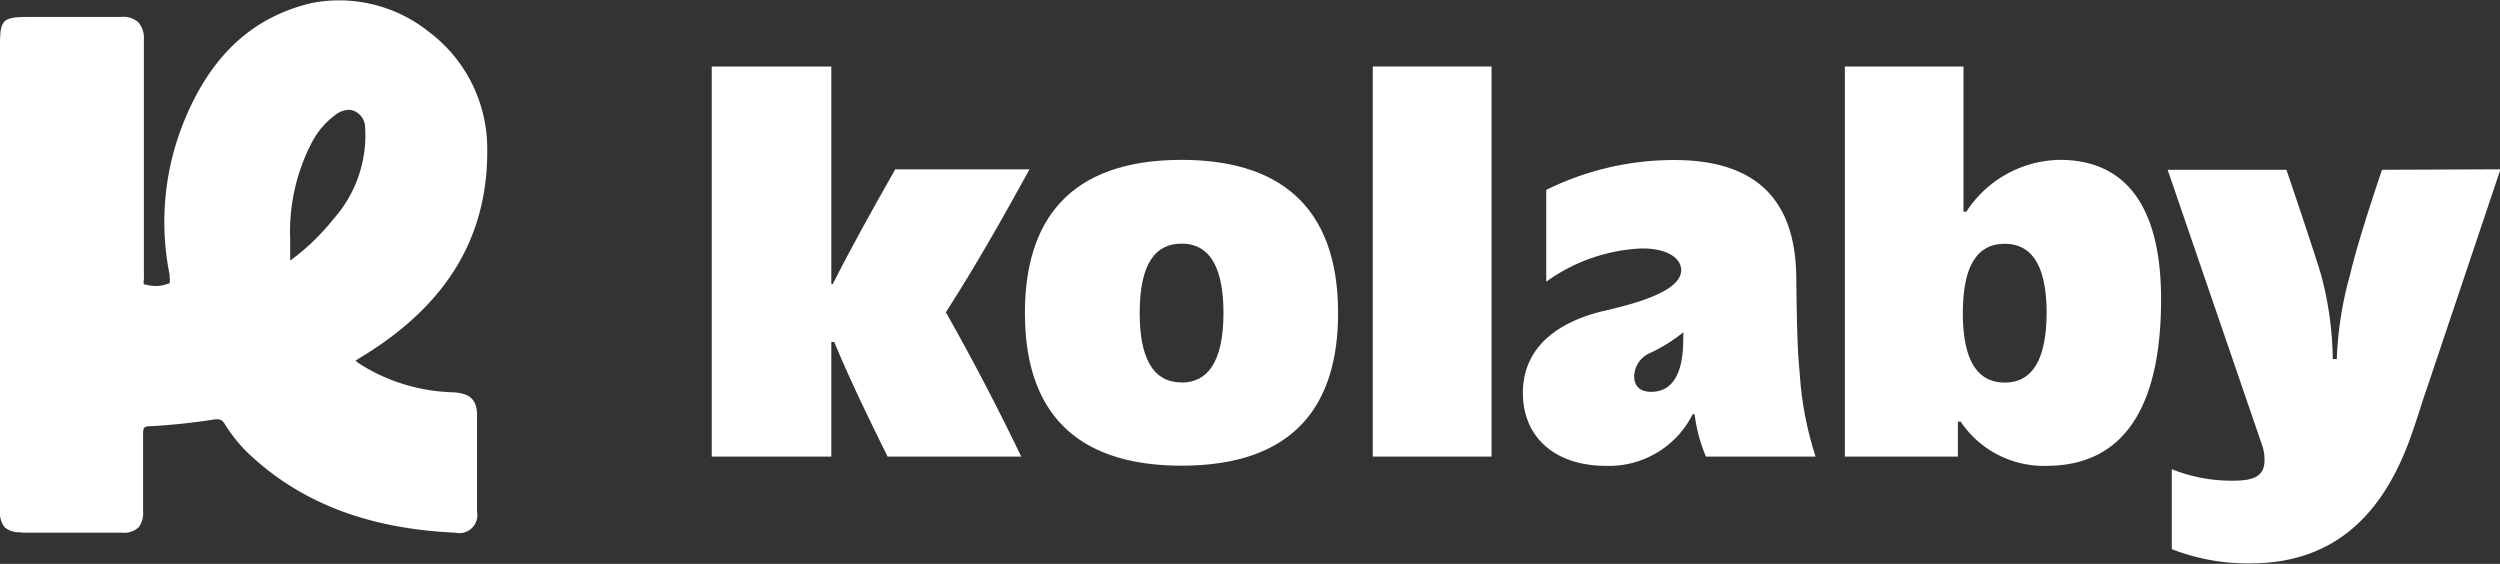
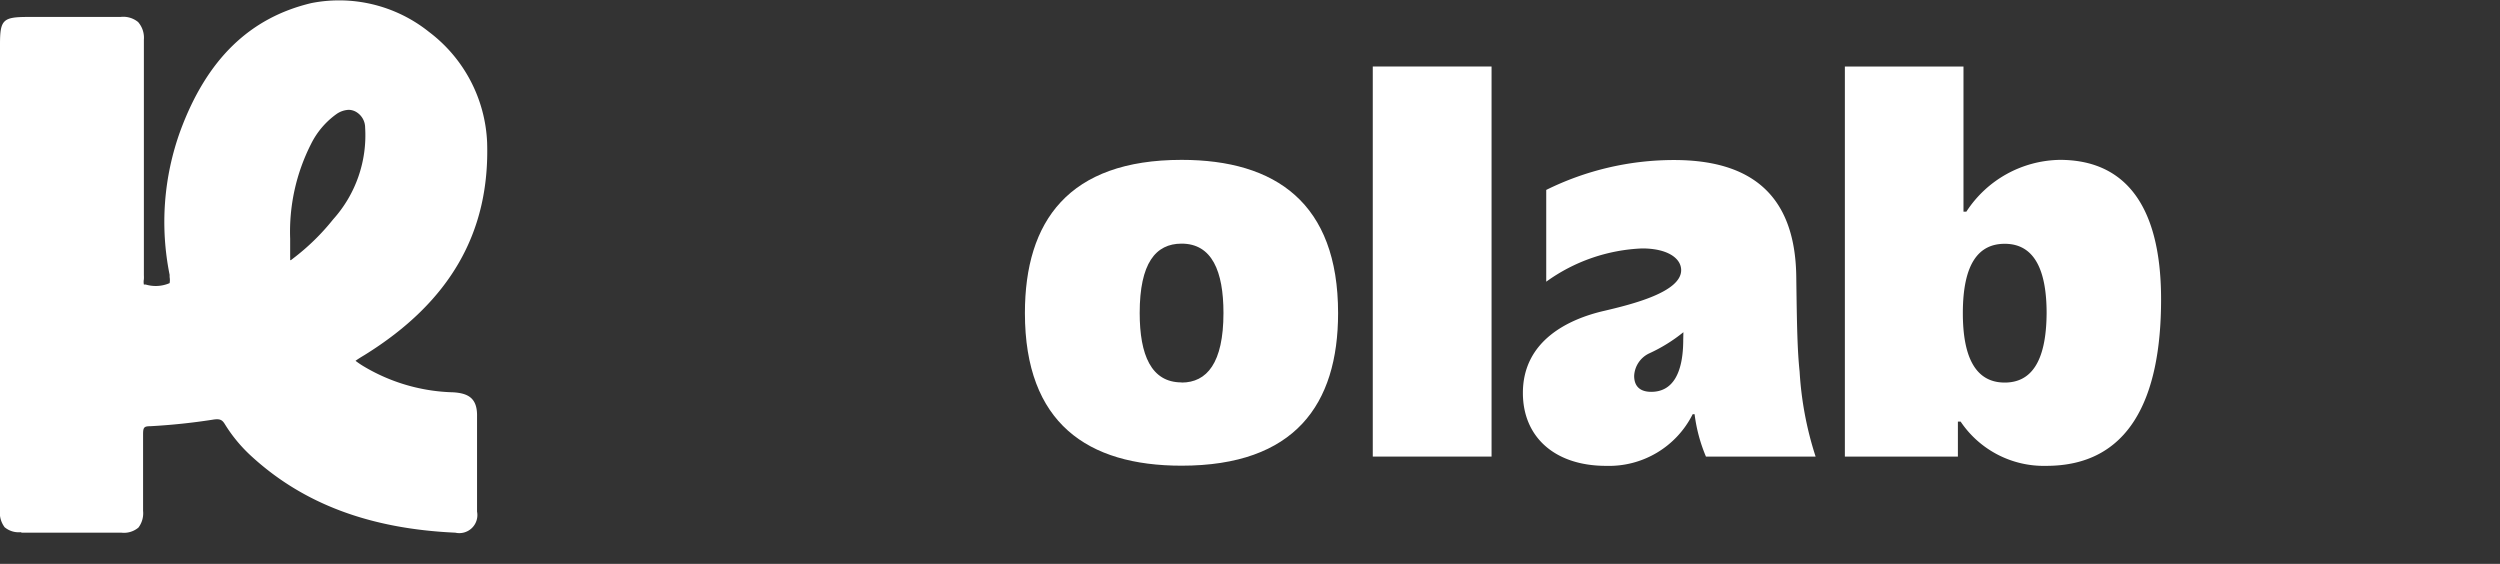
<svg xmlns="http://www.w3.org/2000/svg" viewBox="0 0 156.38 35.27">
  <rect x="0" y="0" width="156.38" height="35.27" fill="#333333" stroke="none" />
  <defs>
    <style>.cls-1{fill:#fff;}</style>
  </defs>
  <title>logo kolaby branco</title>
  <g id="Camada_2" data-name="Camada 2">
    <g id="Camada_1-2" data-name="Camada 1">
-       <path class="cls-1" d="M59.13,19.59c1.93-3,3.62-6,5.27-9H56c-1.36,2.4-2.69,4.77-3.91,7.18H52V4.16H44.52v24.4H52V21.39h.18c1,2.4,2.15,4.77,3.34,7.17h8.36c-1.44-3-3-6-4.7-9Z" />
      <path class="cls-1" d="M73.91,10c-7.07,0-9.8,3.84-9.8,9.58,0,6.89,3.92,9.55,9.8,9.55,7.07,0,9.79-3.81,9.79-9.55C83.7,12.7,79.79,10,73.91,10Zm0,13.92c-1.9,0-2.62-1.72-2.62-4.34,0-3.12,1-4.34,2.62-4.34,1.9,0,2.62,1.72,2.62,4.34C76.53,22.71,75.49,23.93,73.91,23.93Z" />
      <rect class="cls-1" x="85.87" y="4.16" width="7.43" height="24.4" />
      <path class="cls-1" d="M112.36,17.29c-.07-5.2-2.94-7.28-7.64-7.28a18,18,0,0,0-8,1.87v5.74a11,11,0,0,1,6-2.08c1.58,0,2.44.61,2.44,1.36,0,1.36-3,2.12-4.84,2.55-2.16.5-5.06,1.83-5.06,5.13,0,2.76,2,4.56,5.2,4.56a5.85,5.85,0,0,0,5.42-3.23H106a10,10,0,0,0,.71,2.65h6.86a21.24,21.24,0,0,1-1-5.31C112.43,21.92,112.4,20.42,112.36,17.29Zm-7.07,3.95c0,2.19-.71,3.27-2,3.27-.64,0-1.07-.29-1.07-1a1.64,1.64,0,0,1,.93-1.4,10,10,0,0,0,2.15-1.33Z" />
      <path class="cls-1" d="M128.85,10A7.1,7.1,0,0,0,123,13.24h-.18V4.16h-7.42v24.4h7.07V26.37h.17A6.27,6.27,0,0,0,128,29.14c5.17,0,7.18-4.17,7.18-10.41S132.65,10,128.85,10ZM125.4,23.93c-1.9,0-2.62-1.72-2.62-4.34,0-3.12,1-4.34,2.62-4.34,1.9,0,2.62,1.72,2.62,4.34C128,22.71,127,23.93,125.4,23.93Z" />
-       <path class="cls-1" d="M149,10.62c-1.19,3.52-1.76,5.53-2,6.57a22.52,22.52,0,0,0-.83,5.27h-.25a21.3,21.3,0,0,0-.75-5.34c-.47-1.51-1.26-3.88-2.15-6.5h-7.43l5.92,17.26a2.71,2.71,0,0,1,.14.9c0,1-.64,1.29-2,1.29a10.12,10.12,0,0,1-3.8-.72v5a13,13,0,0,0,4.91.89c5.49,0,8.51-3.33,10.19-8.36.29-.82.54-1.68.83-2.51l4.63-13.78Z" />
      <path class="cls-1" d="M22.6,21.84c4.83-3,7.69-7.07,7.5-13A8.93,8.93,0,0,0,19.47.58c-4.22,1-6.55,3.92-7.95,7.72a16.41,16.41,0,0,0-.65,8.84c.06.31.2.73-.1.91A2.68,2.68,0,0,1,9,18.19c-.54-.08-.37-.62-.37-1,0-4.91,0-9.82,0-14.74,0-.81-.25-1.07-1-1.05-1.92.05-3.84,0-5.76,0-1.4,0-1.4,0-1.4,1.35V17.14c0,4.92,0,9.83,0,14.74,0,.74.19,1.05,1,1q3.14-.07,6.25,0c.8,0,1-.29,1-1,0-1.59,0-3.19,0-4.78,0-.59.14-.87.81-.91a35.73,35.73,0,0,0,3.87-.4.93.93,0,0,1,1.13.47,9.1,9.1,0,0,0,1.6,2c3.53,3.24,7.83,4.47,12.51,4.68.72,0,1-.21,1-.94,0-2-.05-4,0-6,0-.86-.3-1.08-1.13-1.13a12.16,12.16,0,0,1-5.75-1.66C21.51,22.53,21.52,22.51,22.6,21.84ZM21.13,14a14.61,14.61,0,0,1-2.58,2.51c-.17.12-.34.35-.59.25s-.17-.4-.18-.61c0-.39,0-.78,0-1.17a12.69,12.69,0,0,1,1.36-6.11,5.39,5.39,0,0,1,1.69-2,1.46,1.46,0,0,1,2.41,1.1A8.27,8.27,0,0,1,21.13,14Z" />
      <path class="cls-1" d="M1.29,33.29a1.37,1.37,0,0,1-1-.31A1.52,1.52,0,0,1,0,31.88Q0,26.2,0,20.51V2.79C0,1.22.18,1.06,1.79,1.06H3.46c1.36,0,2.72,0,4.08,0a1.46,1.46,0,0,1,1.1.32A1.49,1.49,0,0,1,9,2.48c0,4.7,0,9.4,0,14.11v.62a2.46,2.46,0,0,1,0,.26.87.87,0,0,0,0,.33l.12,0a2.2,2.2,0,0,0,1.49-.09,1.11,1.11,0,0,0,0-.38l0-.14a16.7,16.7,0,0,1,.67-9c1.65-4.47,4.33-7.08,8.21-8A9,9,0,0,1,26.84,2a9.14,9.14,0,0,1,3.63,6.9c.18,5.65-2.33,10-7.67,13.31l-.19-.32.19.32c-.2.12-.43.26-.56.36a5.24,5.24,0,0,0,.55.37,11.48,11.48,0,0,0,5.57,1.6c.91.06,1.51.35,1.48,1.52,0,1.73,0,3.61,0,5.94a1.13,1.13,0,0,1-1.36,1.32c-5.33-.24-9.5-1.8-12.75-4.78a9.36,9.36,0,0,1-1.66-2c-.17-.28-.31-.36-.75-.29a39.24,39.24,0,0,1-3.91.41c-.41,0-.46.08-.46.52,0,.69,0,1.38,0,2.07,0,.91,0,1.81,0,2.71A1.48,1.48,0,0,1,8.66,33a1.4,1.4,0,0,1-1.06.32c-2.06,0-4.16,0-6.23,0Zm.5-31.48a3.07,3.07,0,0,0-1,.07,3.13,3.13,0,0,0-.06.91V20.51q0,5.68,0,11.38c0,.29,0,.48.11.55s.18.11.5.09c2.08,0,4.18,0,6.26,0,.33,0,.46-.05.51-.1a.88.88,0,0,0,.1-.54c0-.91,0-1.82,0-2.73,0-.68,0-1.37,0-2.06a1.1,1.1,0,0,1,1.17-1.28,38.15,38.15,0,0,0,3.84-.4,1.29,1.29,0,0,1,1.5.64,9,9,0,0,0,1.53,1.88c3.11,2.85,7.12,4.35,12.27,4.58.33,0,.44,0,.49-.08s.1-.14.09-.47c0-2.34,0-4.24,0-6,0-.6-.09-.7-.78-.75a12.31,12.31,0,0,1-5.92-1.71c-.63-.4-1-.62-1-1s.34-.59,1-1h0c5.09-3.15,7.48-7.29,7.31-12.64a8.38,8.38,0,0,0-3.34-6.33A8.21,8.21,0,0,0,19.55.94c-3.61.82-6.12,3.27-7.68,7.49a15.93,15.93,0,0,0-.63,8.64l0,.12c.07.31.2.88-.3,1.18a2.85,2.85,0,0,1-2,.2.92.92,0,0,1-.76-1.17c0-.06,0-.13,0-.18v-.63c0-4.71,0-9.41,0-14.12a.88.88,0,0,0-.12-.57.75.75,0,0,0-.55-.1c-1.37,0-2.74,0-4.1,0Zm16.29,15.3a.58.58,0,0,1-.27-.06.76.76,0,0,1-.41-.82s0-.08,0-.11c0-.28,0-.56,0-.85v-.34a13,13,0,0,1,1.4-6.29,5.85,5.85,0,0,1,1.81-2.11,2,2,0,0,1,2-.24,1.88,1.88,0,0,1,1,1.62,8.59,8.59,0,0,1-2.18,6.27h0a14.94,14.94,0,0,1-2.64,2.58l-.09.06A.9.9,0,0,1,18.08,17.11ZM21.82,6.87a1.44,1.44,0,0,0-.78.27A5.07,5.07,0,0,0,19.46,9a12.11,12.11,0,0,0-1.31,5.93v.35c0,.27,0,.54,0,.8a1.21,1.21,0,0,1,0,.19v0l.05,0,.13-.1a14.14,14.14,0,0,0,2.51-2.45h0a7.86,7.86,0,0,0,2-5.74,1.14,1.14,0,0,0-.6-1A.94.94,0,0,0,21.82,6.87Z" />
    </g>
  </g>
</svg>